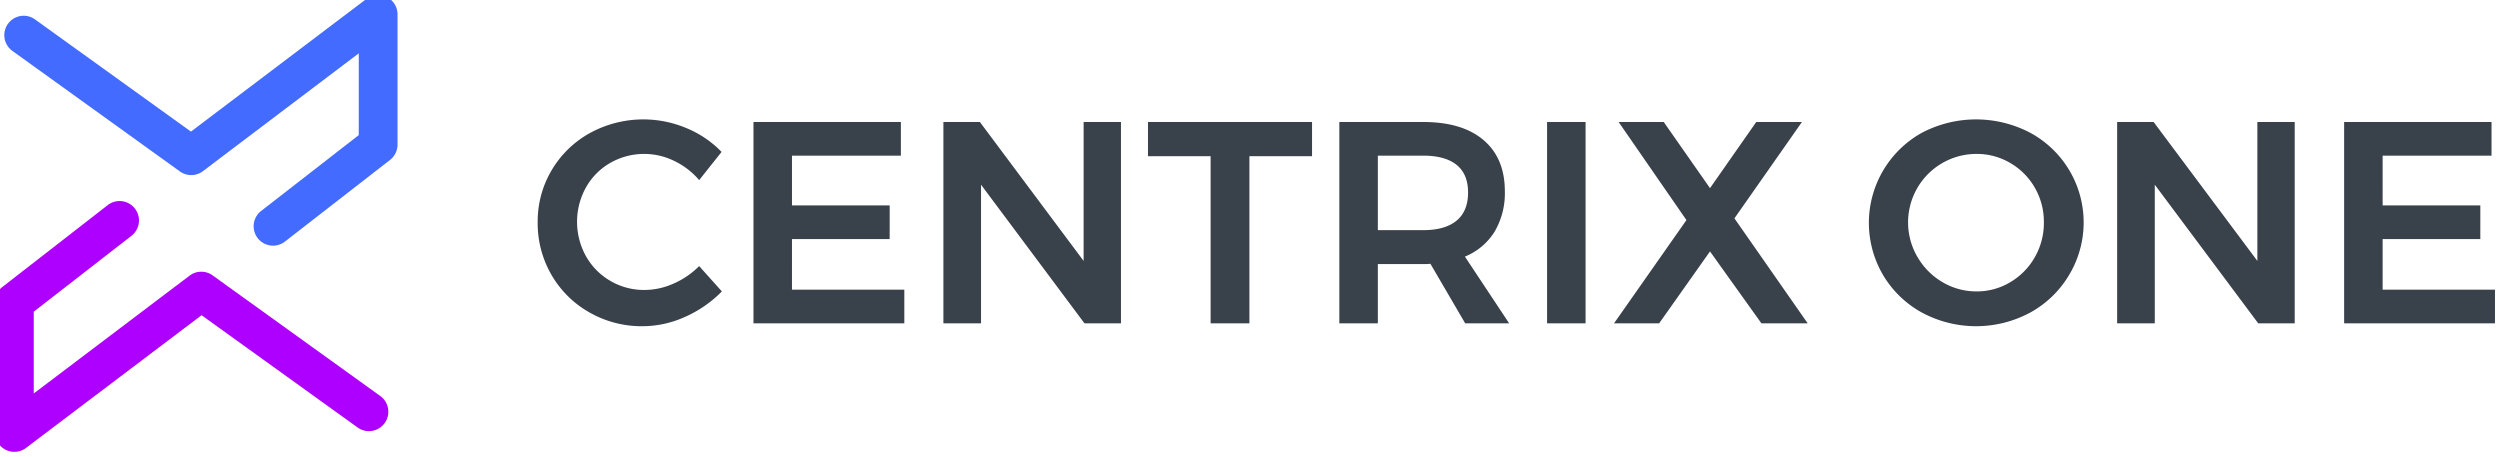
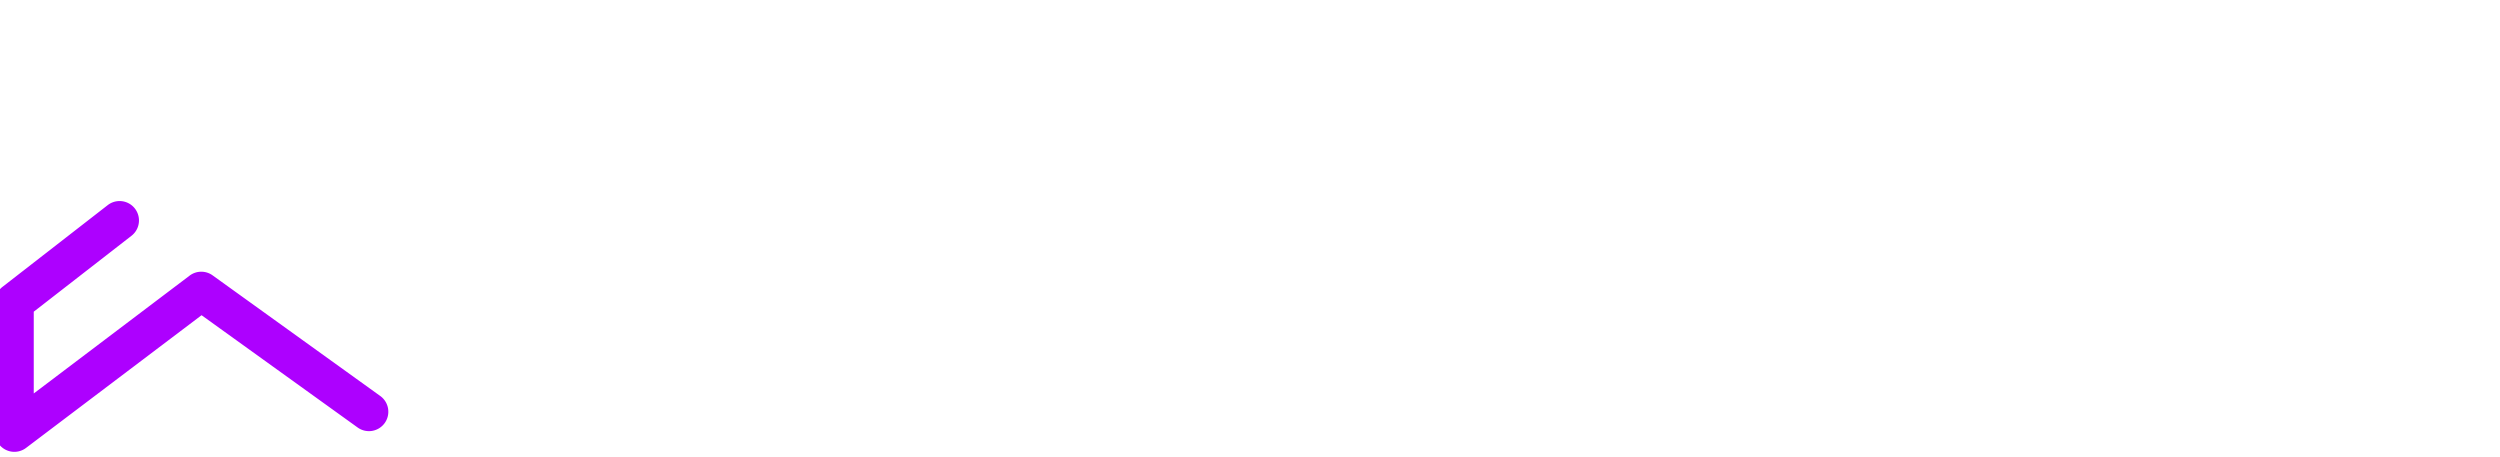
<svg viewBox="0 0 996 182">
  <g style="fill:#000;fill-opacity:1;stroke:none;stroke-width:1;stroke-opacity:1;fill-rule:nonzero">
    <g style="fill:#39414a">
-       <path d="M272.303 116.89a28.61 28.61 0 0 1-11.504 2.518 26.541 26.541 0 0 1-13.622-3.606 26.174 26.174 0 0 1-9.73-9.845 28.14 28.14 0 0 1 0-27.358 25.769 25.769 0 0 1 9.73-9.788 27.216 27.216 0 0 1 25.355-.801 30.215 30.215 0 0 1 10.017 7.67l8.929-11.22a41.34 41.34 0 0 0-14.08-9.5 44.357 44.357 0 0 0-38.292 1.946 40.292 40.292 0 0 0-15.282 14.767 39.844 39.844 0 0 0-5.609 20.834 40.788 40.788 0 0 0 5.494 20.891 40.277 40.277 0 0 0 15.11 14.939 41.931 41.931 0 0 0 21.178 5.495 41.285 41.285 0 0 0 16.942-3.72 47.278 47.278 0 0 0 14.653-10.132l-9.043-10.073a32.998 32.998 0 0 1-10.246 6.983Zm47.22-17.744h38.921V85.753h-38.92V65.949h43.385V52.556h-58.725v80.13h60.098v-13.393h-44.759Zm116.19 8.7-41.325-55.29H379.85v80.132h14.996V77.51l41.21 55.176h14.538V52.556h-14.88Zm25.641-41.668h24.956v66.51h15.454v-66.51h24.955V52.556h-65.365ZM599.466 96.17a30.131 30.131 0 0 0 4.064-16.026q0-13.163-8.471-20.377-8.473-7.211-24.04-7.211h-33.426v80.13h15.339v-23.58h18.087a25.346 25.346 0 0 0 2.862-.115l13.851 23.696h17.514l-17.629-26.558a24.875 24.875 0 0 0 11.849-9.959Zm-15.168-4.35q-4.58 3.778-13.279 3.778h-18.087V65.949h18.087q8.698 0 13.279 3.663 4.577 3.665 4.58 10.99 0 7.442-4.58 11.218Zm36.058 40.867h15.34V52.556h-15.34Zm101.538-80.131h-18.201l-18.43 26.328-18.43-26.328H648.86l27.016 39.035-28.848 41.096h17.973l20.262-28.618 20.49 28.618h18.43l-29.19-41.783Zm91.062 4.35a46.421 46.421 0 0 0-43.385 0 40.996 40.996 0 0 0-15.397 56.492 40.767 40.767 0 0 0 15.397 14.939 45.567 45.567 0 0 0 43.385 0 40.781 40.781 0 0 0 15.397-14.939 40.565 40.565 0 0 0-15.397-56.492Zm1.717 49.452a26.925 26.925 0 0 1-9.787 9.959 25.798 25.798 0 0 1-13.394 3.663 26.302 26.302 0 0 1-13.565-3.663 27.656 27.656 0 0 1-9.959-9.959 27.236 27.236 0 0 1 23.524-41.096 26.122 26.122 0 0 1 13.394 3.606 26.628 26.628 0 0 1 9.787 9.845 27.071 27.071 0 0 1 3.606 13.794 27.378 27.378 0 0 1-3.606 13.851Zm88.659 1.488-41.325-55.29h-14.539v80.131h14.997V77.511l41.21 55.176h14.538V52.556h-14.881Zm49.909 11.447V99.146h38.921V85.753h-38.921V65.949h43.385V52.556h-58.725v80.13H998v-13.393Z" transform="matrix(1 0 0 1.001 -4 -4.004)" />
-     </g>
+       </g>
    <g style="fill:#ad00ff">
      <path d="M155.446 161.57 88.7 113.595a7.725 7.725 0 0 0-9.164.109l-62.09 46.897v-32.546L56.382 97.84a7.72 7.72 0 1 0-9.472-12.196L4.987 118.177A7.72 7.72 0 0 0 2 124.275v51.834a7.723 7.723 0 0 0 12.378 6.16l69.927-52.815 62.125 44.652a7.721 7.721 0 1 0 9.016-12.536Z" transform="matrix(1 0 0 1.001 -4 -4.004)" />
    </g>
    <g style="fill:#436bff">
-       <path d="M158.095 2.809a7.724 7.724 0 0 0-8.097.751L80.072 56.377 17.947 11.724A7.72 7.72 0 1 0 8.931 24.26l66.746 47.974a7.727 7.727 0 0 0 9.164-.108l62.09-46.897v32.545l-38.936 30.217a7.721 7.721 0 0 0 9.471 12.196l41.924-32.534a7.719 7.719 0 0 0 2.987-6.098V9.72a7.72 7.72 0 0 0-4.282-6.911Z" transform="matrix(1 0 0 1.001 -4 -4.004)" />
-     </g>
+       </g>
  </g>
</svg>